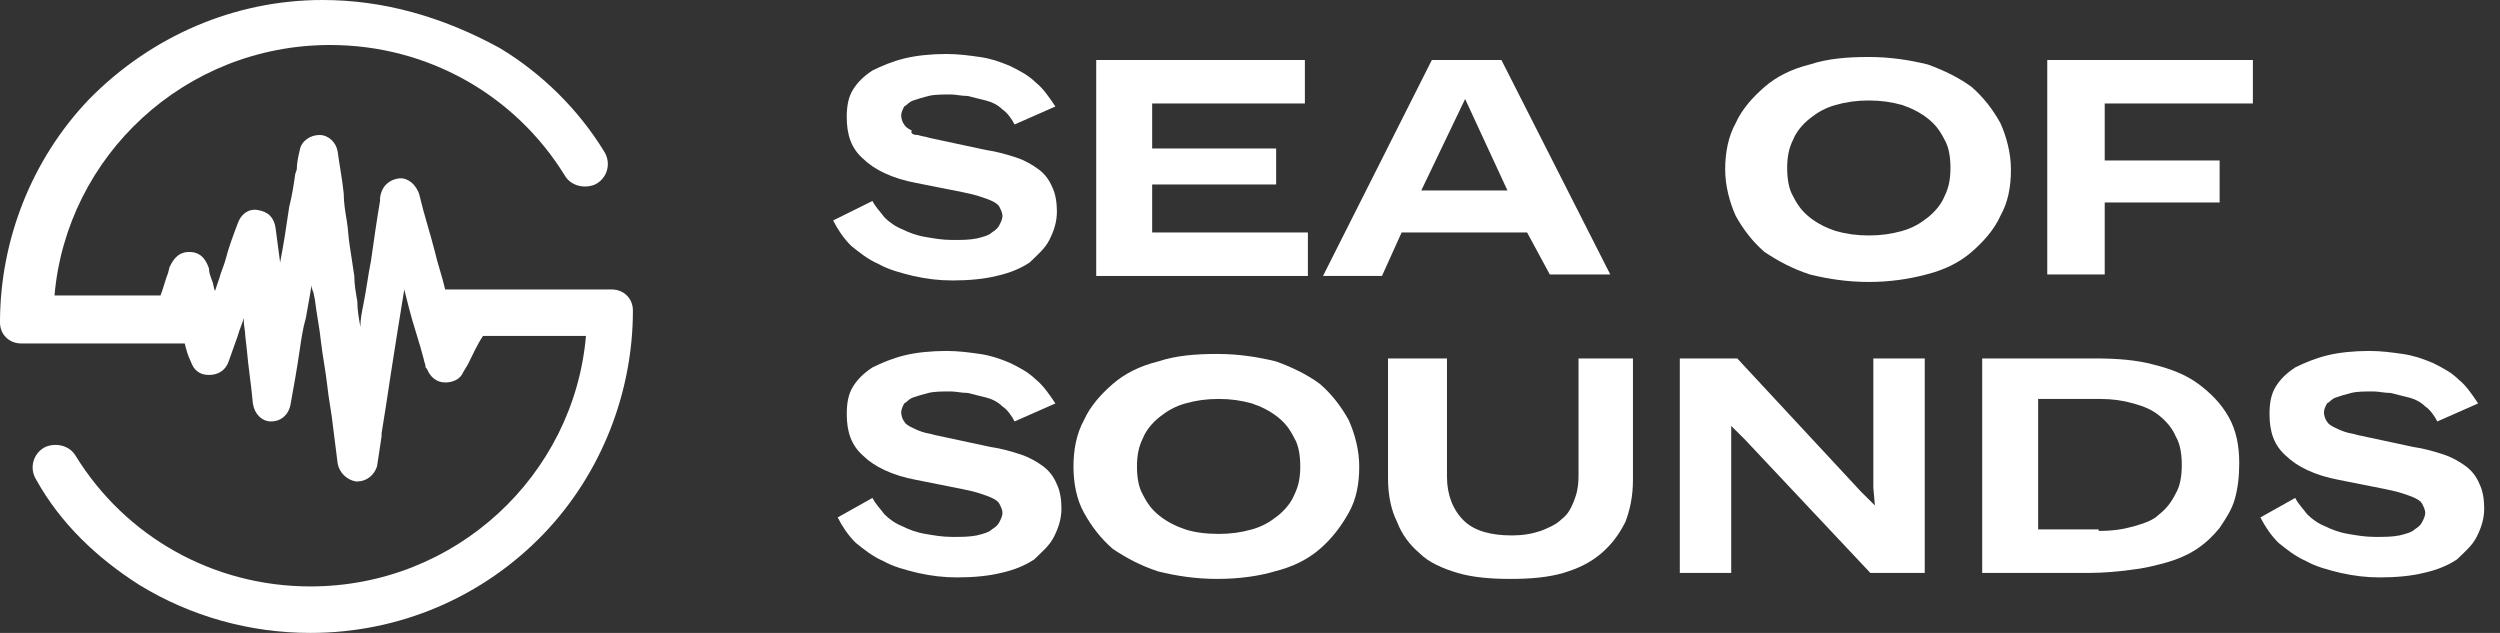
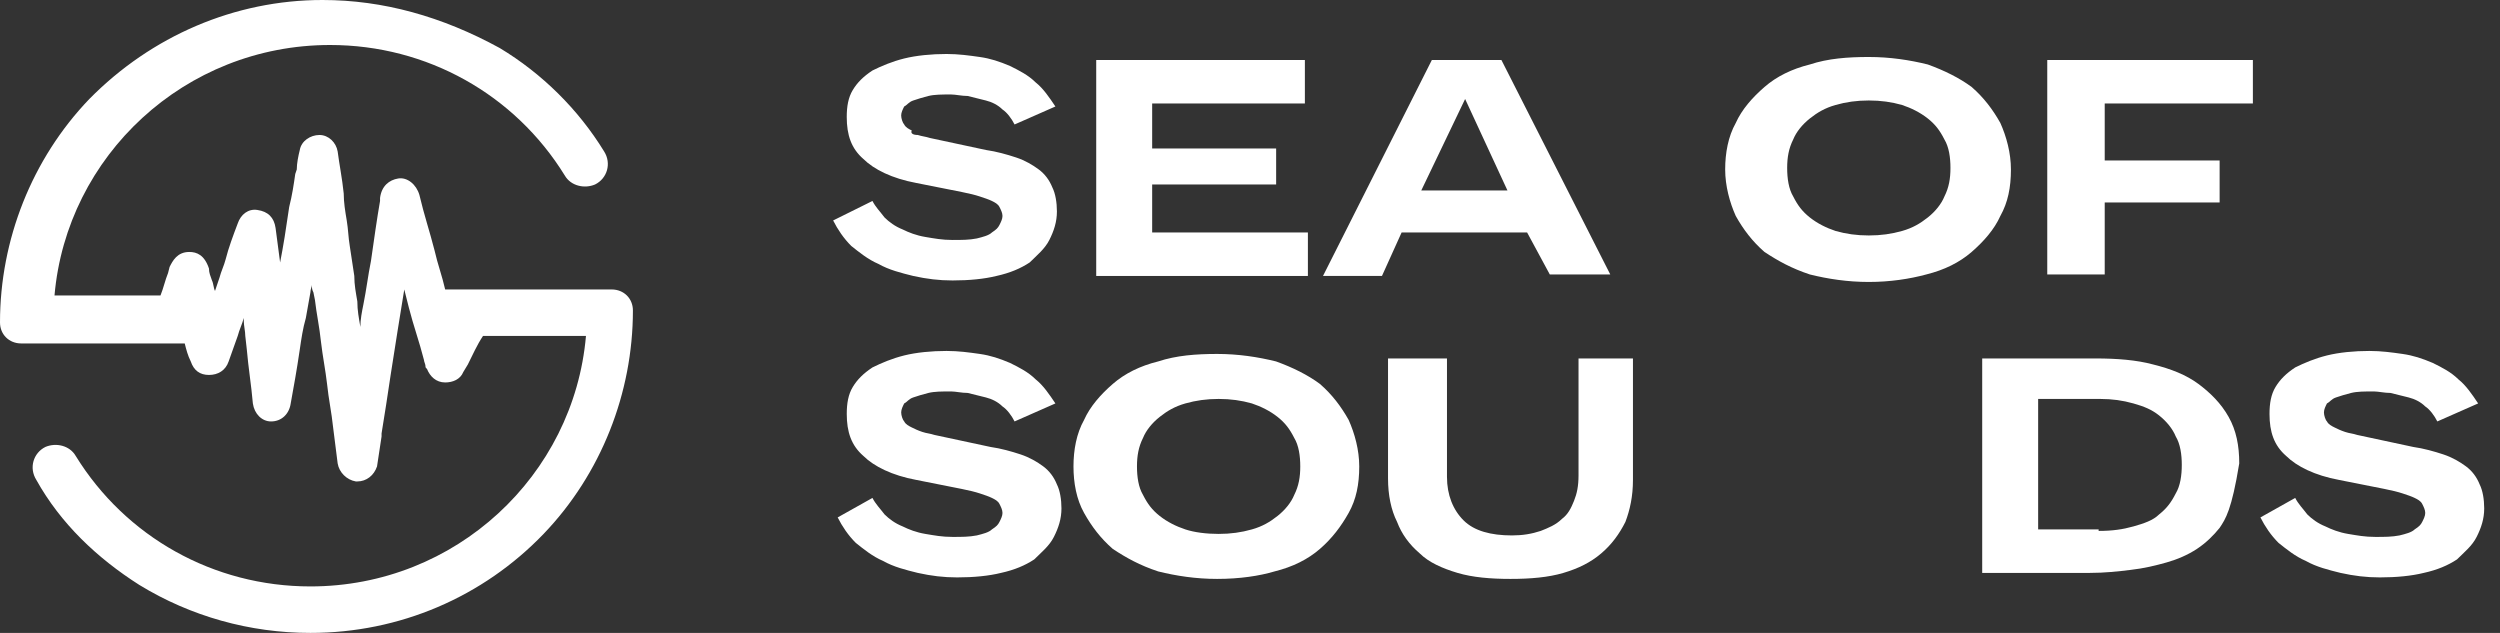
<svg xmlns="http://www.w3.org/2000/svg" width="158" height="40" viewBox="0 0 158 40" fill="none">
  <rect x="0" y="0" width="158" height="40" fill="#333333" stroke="none" />
  <path d="M55.139 12.701C55.33 13.08 55.617 13.365 55.903 13.744C56.19 14.028 56.572 14.313 57.05 14.502C57.432 14.692 57.91 14.881 58.483 14.976C59.057 15.071 59.534 15.166 60.203 15.166C60.777 15.166 61.254 15.166 61.732 15.071C62.114 14.976 62.497 14.881 62.688 14.692C62.974 14.502 63.07 14.407 63.166 14.218C63.261 14.028 63.357 13.839 63.357 13.649C63.357 13.46 63.261 13.27 63.166 13.08C63.07 12.891 62.879 12.796 62.688 12.701C62.497 12.606 62.21 12.512 61.923 12.417C61.637 12.322 61.254 12.227 60.777 12.133L57.91 11.564C56.381 11.279 55.234 10.711 54.565 10.047C53.801 9.384 53.514 8.531 53.514 7.393C53.514 6.73 53.61 6.161 53.897 5.687C54.183 5.213 54.565 4.834 55.139 4.455C55.712 4.17 56.381 3.886 57.145 3.696C57.91 3.507 58.865 3.412 59.821 3.412C60.585 3.412 61.254 3.507 61.923 3.602C62.592 3.696 63.166 3.886 63.834 4.17C64.408 4.455 64.981 4.739 65.459 5.213C65.937 5.592 66.319 6.161 66.701 6.73L64.121 7.867C63.93 7.488 63.643 7.109 63.357 6.919C63.07 6.635 62.688 6.445 62.306 6.351C61.923 6.256 61.541 6.161 61.159 6.066C60.777 6.066 60.394 5.971 60.108 5.971C59.534 5.971 59.057 5.971 58.674 6.066C58.292 6.161 58.005 6.256 57.719 6.351C57.432 6.445 57.337 6.635 57.145 6.73C57.05 6.919 56.954 7.109 56.954 7.298C56.954 7.488 57.05 7.772 57.145 7.867C57.241 8.057 57.432 8.151 57.623 8.246C57.528 8.436 57.719 8.531 58.005 8.531C58.292 8.625 58.483 8.625 58.77 8.72L62.306 9.478C62.974 9.573 63.643 9.763 64.217 9.952C64.79 10.142 65.268 10.426 65.65 10.711C66.032 10.995 66.319 11.374 66.51 11.848C66.701 12.227 66.797 12.796 66.797 13.365C66.797 14.028 66.606 14.597 66.319 15.166C66.032 15.734 65.554 16.113 65.077 16.587C64.503 16.967 63.834 17.251 62.974 17.441C62.21 17.63 61.254 17.725 60.203 17.725C59.343 17.725 58.579 17.63 57.719 17.441C56.954 17.251 56.19 17.061 55.521 16.682C54.852 16.398 54.279 15.924 53.801 15.545C53.323 15.071 52.941 14.502 52.654 13.933L55.139 12.701Z" fill="white" />
  <path d="M69.281 17.346V3.792H82.468V6.54H72.817V9.384H80.652V11.659H72.817V14.692H82.659V17.441H69.281V17.346Z" fill="white" />
  <path d="M96.513 14.692H88.582L87.34 17.441H83.613L90.493 3.792H94.889L101.769 17.346H97.947L96.513 14.692ZM89.824 12.038H95.271L92.596 6.256L89.824 12.038Z" fill="white" />
  <path d="M118.109 17.82C116.771 17.82 115.529 17.63 114.382 17.346C113.236 16.966 112.376 16.493 111.516 15.924C110.751 15.26 110.178 14.502 109.7 13.649C109.318 12.796 109.031 11.753 109.031 10.711C109.031 9.668 109.222 8.625 109.7 7.772C110.082 6.919 110.751 6.161 111.516 5.497C112.28 4.834 113.236 4.36 114.382 4.075C115.529 3.696 116.771 3.602 118.109 3.602C119.447 3.602 120.689 3.791 121.836 4.075C122.887 4.455 123.842 4.929 124.607 5.497C125.371 6.161 125.945 6.919 126.422 7.772C126.805 8.625 127.091 9.668 127.091 10.711C127.091 11.848 126.9 12.796 126.422 13.649C126.04 14.502 125.371 15.26 124.607 15.924C123.842 16.587 122.887 17.061 121.74 17.346C120.689 17.63 119.447 17.82 118.109 17.82ZM118.109 14.881C118.874 14.881 119.542 14.786 120.211 14.597C120.88 14.407 121.358 14.123 121.836 13.744C122.314 13.365 122.696 12.891 122.887 12.417C123.174 11.848 123.269 11.279 123.269 10.616C123.269 9.952 123.174 9.289 122.887 8.815C122.6 8.246 122.314 7.867 121.836 7.488C121.358 7.109 120.785 6.824 120.211 6.635C119.542 6.445 118.874 6.35 118.109 6.35C117.345 6.35 116.676 6.445 116.007 6.635C115.338 6.824 114.86 7.109 114.382 7.488C113.905 7.867 113.522 8.341 113.331 8.815C113.045 9.384 112.949 9.952 112.949 10.616C112.949 11.279 113.045 11.943 113.331 12.417C113.618 12.985 113.905 13.365 114.382 13.744C114.86 14.123 115.434 14.407 116.007 14.597C116.676 14.786 117.345 14.881 118.109 14.881Z" fill="white" />
  <path d="M129.387 17.346V3.792H142.382V6.54H133.018V10.142H140.28V12.796H133.018V17.346H129.387Z" fill="white" />
  <path d="M55.139 31.469C55.33 31.848 55.617 32.132 55.904 32.511C56.19 32.796 56.572 33.08 57.05 33.27C57.432 33.459 57.91 33.649 58.484 33.744C59.057 33.839 59.535 33.933 60.204 33.933C60.777 33.933 61.255 33.933 61.733 33.839C62.115 33.744 62.497 33.649 62.688 33.459C62.975 33.27 63.07 33.175 63.166 32.985C63.261 32.796 63.357 32.606 63.357 32.417C63.357 32.227 63.261 32.038 63.166 31.848C63.07 31.658 62.879 31.564 62.688 31.469C62.497 31.374 62.21 31.279 61.924 31.184C61.637 31.09 61.255 30.995 60.777 30.9L57.91 30.331C56.381 30.047 55.235 29.478 54.566 28.815C53.801 28.151 53.515 27.298 53.515 26.161C53.515 25.497 53.61 24.928 53.897 24.455C54.184 23.981 54.566 23.602 55.139 23.222C55.712 22.938 56.381 22.654 57.146 22.464C57.91 22.274 58.866 22.18 59.821 22.18C60.586 22.18 61.255 22.274 61.924 22.369C62.593 22.464 63.166 22.654 63.835 22.938C64.408 23.222 64.981 23.507 65.459 23.981C65.937 24.36 66.319 24.928 66.701 25.497L64.121 26.635C63.93 26.256 63.644 25.876 63.357 25.687C63.07 25.402 62.688 25.213 62.306 25.118C61.924 25.023 61.541 24.928 61.159 24.834C60.777 24.834 60.395 24.739 60.108 24.739C59.535 24.739 59.057 24.739 58.675 24.834C58.292 24.928 58.006 25.023 57.719 25.118C57.432 25.213 57.337 25.402 57.146 25.497C57.05 25.687 56.955 25.876 56.955 26.066C56.955 26.256 57.05 26.54 57.146 26.635C57.241 26.824 57.432 26.919 57.624 27.014C57.815 27.109 58.006 27.203 58.292 27.298C58.579 27.393 58.77 27.393 59.057 27.488L62.593 28.246C63.261 28.341 63.93 28.53 64.504 28.72C65.077 28.91 65.555 29.194 65.937 29.478C66.319 29.763 66.606 30.142 66.797 30.616C66.988 30.995 67.084 31.564 67.084 32.132C67.084 32.796 66.893 33.364 66.606 33.933C66.319 34.502 65.841 34.881 65.364 35.355C64.79 35.734 64.121 36.019 63.261 36.208C62.497 36.398 61.541 36.492 60.49 36.492C59.63 36.492 58.866 36.398 58.006 36.208C57.241 36.019 56.477 35.829 55.808 35.45C55.139 35.166 54.566 34.691 54.088 34.312C53.61 33.839 53.228 33.27 52.941 32.701L55.139 31.469Z" fill="white" />
  <path d="M76.922 36.587C75.584 36.587 74.342 36.398 73.195 36.113C72.048 35.734 71.188 35.26 70.328 34.691C69.564 34.028 68.99 33.27 68.513 32.416C68.035 31.564 67.844 30.521 67.844 29.478C67.844 28.436 68.035 27.393 68.513 26.54C68.895 25.687 69.564 24.928 70.328 24.265C71.093 23.601 72.048 23.127 73.195 22.843C74.342 22.464 75.584 22.369 76.922 22.369C78.259 22.369 79.502 22.559 80.648 22.843C81.699 23.222 82.655 23.696 83.419 24.265C84.184 24.928 84.757 25.687 85.235 26.54C85.617 27.393 85.904 28.436 85.904 29.478C85.904 30.616 85.713 31.564 85.235 32.416C84.757 33.27 84.184 34.028 83.419 34.691C82.655 35.355 81.699 35.829 80.553 36.113C79.597 36.398 78.355 36.587 76.922 36.587ZM77.017 33.743C77.782 33.743 78.451 33.649 79.119 33.459C79.788 33.27 80.266 32.985 80.744 32.606C81.222 32.227 81.604 31.753 81.795 31.279C82.082 30.71 82.177 30.142 82.177 29.478C82.177 28.815 82.082 28.151 81.795 27.677C81.508 27.108 81.222 26.729 80.744 26.35C80.266 25.971 79.693 25.687 79.119 25.497C78.451 25.308 77.782 25.213 77.017 25.213C76.253 25.213 75.584 25.308 74.915 25.497C74.246 25.687 73.768 25.971 73.29 26.35C72.813 26.729 72.43 27.203 72.239 27.677C71.953 28.246 71.857 28.815 71.857 29.478C71.857 30.142 71.953 30.805 72.239 31.279C72.526 31.848 72.813 32.227 73.29 32.606C73.768 32.985 74.342 33.27 74.915 33.459C75.488 33.649 76.253 33.743 77.017 33.743Z" fill="white" />
  <path d="M99.763 22.654H103.203V30.331C103.203 31.374 103.012 32.227 102.725 32.986C102.343 33.744 101.865 34.407 101.196 34.976C100.527 35.545 99.763 35.924 98.807 36.208C97.852 36.493 96.705 36.587 95.463 36.587C94.221 36.587 93.074 36.493 92.118 36.208C91.163 35.924 90.303 35.545 89.729 34.976C89.06 34.407 88.583 33.744 88.296 32.986C87.914 32.227 87.723 31.279 87.723 30.237V22.654H91.449V30.142C91.449 31.279 91.832 32.227 92.501 32.891C93.169 33.554 94.221 33.839 95.558 33.839C96.227 33.839 96.8 33.744 97.374 33.554C97.852 33.365 98.329 33.175 98.712 32.796C99.094 32.512 99.285 32.133 99.476 31.659C99.667 31.185 99.763 30.711 99.763 30.047V22.654Z" fill="white" />
-   <path d="M118.204 36.208L110.273 27.772L109.413 26.919V28.057V36.208H106.164V22.654H109.795L117.631 31.09L118.491 31.943L118.395 30.805V22.654H121.644V36.208H118.204Z" fill="white" />
-   <path d="M125.275 36.208V22.654H132.442C133.78 22.654 135.022 22.749 136.073 23.033C137.22 23.317 138.175 23.697 138.94 24.265C139.704 24.834 140.373 25.497 140.851 26.351C141.329 27.204 141.52 28.151 141.52 29.289C141.52 30.142 141.424 30.9 141.233 31.564C141.042 32.227 140.66 32.796 140.278 33.365C139.895 33.839 139.418 34.313 138.844 34.692C138.271 35.071 137.602 35.355 136.933 35.545C136.264 35.734 135.5 35.924 134.64 36.019C133.875 36.114 133.015 36.208 132.06 36.208H125.275ZM132.633 33.554C133.493 33.554 134.162 33.459 134.831 33.27C135.5 33.08 136.073 32.891 136.455 32.512C136.933 32.133 137.22 31.753 137.507 31.185C137.793 30.711 137.889 30.047 137.889 29.384C137.889 28.72 137.793 28.057 137.507 27.583C137.315 27.109 136.933 26.635 136.455 26.256C135.978 25.877 135.5 25.687 134.831 25.497C134.162 25.308 133.493 25.213 132.729 25.213H128.811V33.459H132.633V33.554Z" fill="white" />
+   <path d="M125.275 36.208V22.654H132.442C133.78 22.654 135.022 22.749 136.073 23.033C137.22 23.317 138.175 23.697 138.94 24.265C139.704 24.834 140.373 25.497 140.851 26.351C141.329 27.204 141.52 28.151 141.52 29.289C141.042 32.227 140.66 32.796 140.278 33.365C139.895 33.839 139.418 34.313 138.844 34.692C138.271 35.071 137.602 35.355 136.933 35.545C136.264 35.734 135.5 35.924 134.64 36.019C133.875 36.114 133.015 36.208 132.06 36.208H125.275ZM132.633 33.554C133.493 33.554 134.162 33.459 134.831 33.27C135.5 33.08 136.073 32.891 136.455 32.512C136.933 32.133 137.22 31.753 137.507 31.185C137.793 30.711 137.889 30.047 137.889 29.384C137.889 28.72 137.793 28.057 137.507 27.583C137.315 27.109 136.933 26.635 136.455 26.256C135.978 25.877 135.5 25.687 134.831 25.497C134.162 25.308 133.493 25.213 132.729 25.213H128.811V33.459H132.633V33.554Z" fill="white" />
  <path d="M145.057 31.469C145.248 31.848 145.535 32.132 145.822 32.511C146.108 32.796 146.491 33.08 146.968 33.27C147.351 33.459 147.828 33.649 148.402 33.744C148.975 33.839 149.453 33.933 150.122 33.933C150.695 33.933 151.173 33.933 151.651 33.839C152.033 33.744 152.415 33.649 152.606 33.459C152.893 33.27 152.988 33.175 153.084 32.985C153.179 32.796 153.275 32.606 153.275 32.417C153.275 32.227 153.179 32.038 153.084 31.848C152.988 31.658 152.797 31.564 152.606 31.469C152.415 31.374 152.128 31.279 151.842 31.184C151.555 31.09 151.173 30.995 150.695 30.9L147.828 30.331C146.299 30.047 145.153 29.478 144.484 28.815C143.719 28.151 143.433 27.298 143.433 26.161C143.433 25.497 143.528 24.928 143.815 24.455C144.102 23.981 144.484 23.602 145.057 23.222C145.631 22.938 146.299 22.654 147.064 22.464C147.828 22.274 148.784 22.18 149.739 22.18C150.504 22.18 151.173 22.274 151.842 22.369C152.511 22.464 153.084 22.654 153.753 22.938C154.326 23.222 154.899 23.507 155.377 23.981C155.855 24.36 156.237 24.928 156.619 25.497L154.039 26.635C153.848 26.256 153.562 25.876 153.275 25.687C152.988 25.402 152.606 25.213 152.224 25.118C151.842 25.023 151.459 24.928 151.077 24.834C150.695 24.834 150.313 24.739 150.026 24.739C149.453 24.739 148.975 24.739 148.593 24.834C148.211 24.928 147.924 25.023 147.637 25.118C147.351 25.213 147.255 25.402 147.064 25.497C146.968 25.687 146.873 25.876 146.873 26.066C146.873 26.256 146.968 26.54 147.064 26.635C147.159 26.824 147.351 26.919 147.542 27.014C147.733 27.109 147.924 27.203 148.211 27.298C148.497 27.393 148.688 27.393 148.975 27.488L152.511 28.246C153.179 28.341 153.848 28.53 154.422 28.72C154.995 28.91 155.473 29.194 155.855 29.478C156.237 29.763 156.524 30.142 156.715 30.616C156.906 30.995 157.002 31.564 157.002 32.132C157.002 32.796 156.811 33.364 156.524 33.933C156.237 34.502 155.759 34.881 155.282 35.355C154.708 35.734 154.039 36.019 153.179 36.208C152.415 36.398 151.459 36.492 150.408 36.492C149.548 36.492 148.784 36.398 147.924 36.208C147.159 36.019 146.395 35.829 145.726 35.45C145.057 35.166 144.484 34.691 144.006 34.312C143.528 33.839 143.146 33.27 142.859 32.701L145.057 31.469Z" fill="white" />
  <path d="M28.134 18.294C27.943 17.441 27.655 16.683 27.464 15.829C27.177 14.692 26.794 13.555 26.507 12.322C26.316 11.659 25.742 11.185 25.168 11.28C24.593 11.374 24.115 11.754 24.019 12.512C24.019 12.607 24.019 12.607 24.019 12.701C23.923 13.27 23.828 13.839 23.732 14.502L23.445 16.493C23.254 17.441 23.158 18.294 22.966 19.242C22.871 19.716 22.775 20.19 22.775 20.663C22.679 20.095 22.584 19.621 22.584 19.052C22.488 18.483 22.392 18.009 22.392 17.441C22.297 16.777 22.201 16.209 22.105 15.545C22.01 14.976 22.01 14.502 21.914 13.934C21.818 13.365 21.723 12.796 21.723 12.227C21.627 11.28 21.435 10.332 21.34 9.573C21.244 9.005 20.766 8.531 20.191 8.531C19.617 8.531 19.043 8.91 18.947 9.479C18.852 9.858 18.756 10.332 18.756 10.711L18.66 10.995C18.565 11.659 18.469 12.322 18.277 13.081L17.99 14.976C17.895 15.545 17.799 16.114 17.703 16.588C17.608 15.829 17.512 15.166 17.416 14.408C17.321 13.744 16.938 13.365 16.268 13.27C15.694 13.175 15.215 13.555 15.024 14.123C14.737 14.882 14.45 15.64 14.258 16.398C14.163 16.777 13.971 17.156 13.876 17.535C13.78 17.82 13.684 18.104 13.588 18.389C13.493 18.199 13.493 17.915 13.397 17.725C13.301 17.441 13.206 17.251 13.206 16.967C12.919 16.114 12.44 15.924 11.962 15.924C11.196 15.924 10.909 16.493 10.718 16.872L10.622 17.251C10.431 17.725 10.335 18.199 10.143 18.673H3.445C4.211 9.858 11.675 2.844 20.861 2.844C26.986 2.844 32.536 5.972 35.694 11.09C36.077 11.754 36.938 11.943 37.608 11.659C38.373 11.28 38.66 10.332 38.182 9.573C36.555 6.919 34.258 4.645 31.579 3.033C27.943 1.043 24.21 0 20.383 0C14.832 0 9.569 2.275 5.646 6.256C2.01 10.047 0 15.166 0 20.379C0 21.137 0.574 21.706 1.34 21.706H11.675C11.77 22.085 11.866 22.465 12.057 22.844C12.249 23.412 12.632 23.697 13.206 23.697C13.78 23.697 14.258 23.412 14.45 22.844C14.641 22.275 14.832 21.801 15.024 21.232C15.12 20.853 15.311 20.474 15.407 20.095V20C15.407 20.095 15.407 20.19 15.407 20.284C15.407 20.569 15.502 20.948 15.502 21.232L15.598 22.085C15.694 23.223 15.885 24.36 15.981 25.498C16.077 26.161 16.555 26.635 17.129 26.635C17.799 26.635 18.277 26.161 18.373 25.498C18.469 24.929 18.565 24.455 18.66 23.886C18.756 23.317 18.852 22.749 18.947 22.085C19.043 21.422 19.139 20.758 19.33 20.095C19.426 19.526 19.521 19.052 19.617 18.483C19.617 18.294 19.713 18.104 19.713 18.009C19.713 18.199 19.713 18.294 19.809 18.483L19.904 18.957C20 19.81 20.191 20.663 20.287 21.611C20.383 22.465 20.574 23.412 20.67 24.265C20.766 25.213 20.957 26.066 21.053 27.014C21.148 27.773 21.244 28.531 21.34 29.289C21.435 29.858 21.914 30.332 22.488 30.427C22.488 30.427 22.488 30.427 22.584 30.427C23.158 30.427 23.636 30.047 23.828 29.479C23.923 28.815 24.019 28.246 24.115 27.583V27.393C24.21 26.825 24.306 26.161 24.402 25.592C24.498 24.929 24.593 24.36 24.689 23.697C24.976 21.896 25.263 20 25.55 18.294C25.646 18.673 25.742 19.052 25.837 19.431C26.124 20.569 26.507 21.611 26.794 22.749C26.794 22.844 26.89 23.033 26.89 23.128C26.89 23.223 26.89 23.223 26.986 23.317C27.177 23.791 27.56 24.171 28.134 24.171C28.612 24.171 29.091 23.981 29.282 23.507L29.569 23.033C29.857 22.465 30.143 21.801 30.526 21.232H37.033C36.268 30.047 28.804 37.062 19.617 37.062C13.493 37.062 7.943 33.934 4.785 28.815C4.402 28.152 3.541 27.962 2.871 28.246C2.105 28.626 1.818 29.573 2.297 30.332C3.828 33.081 6.124 35.261 8.804 36.967C12.057 38.957 15.79 40 19.617 40C25.263 40 30.526 37.725 34.354 33.744C37.99 29.953 40 24.834 40 19.621C40 18.863 39.426 18.294 38.66 18.294H28.134Z" fill="white" />
</svg>